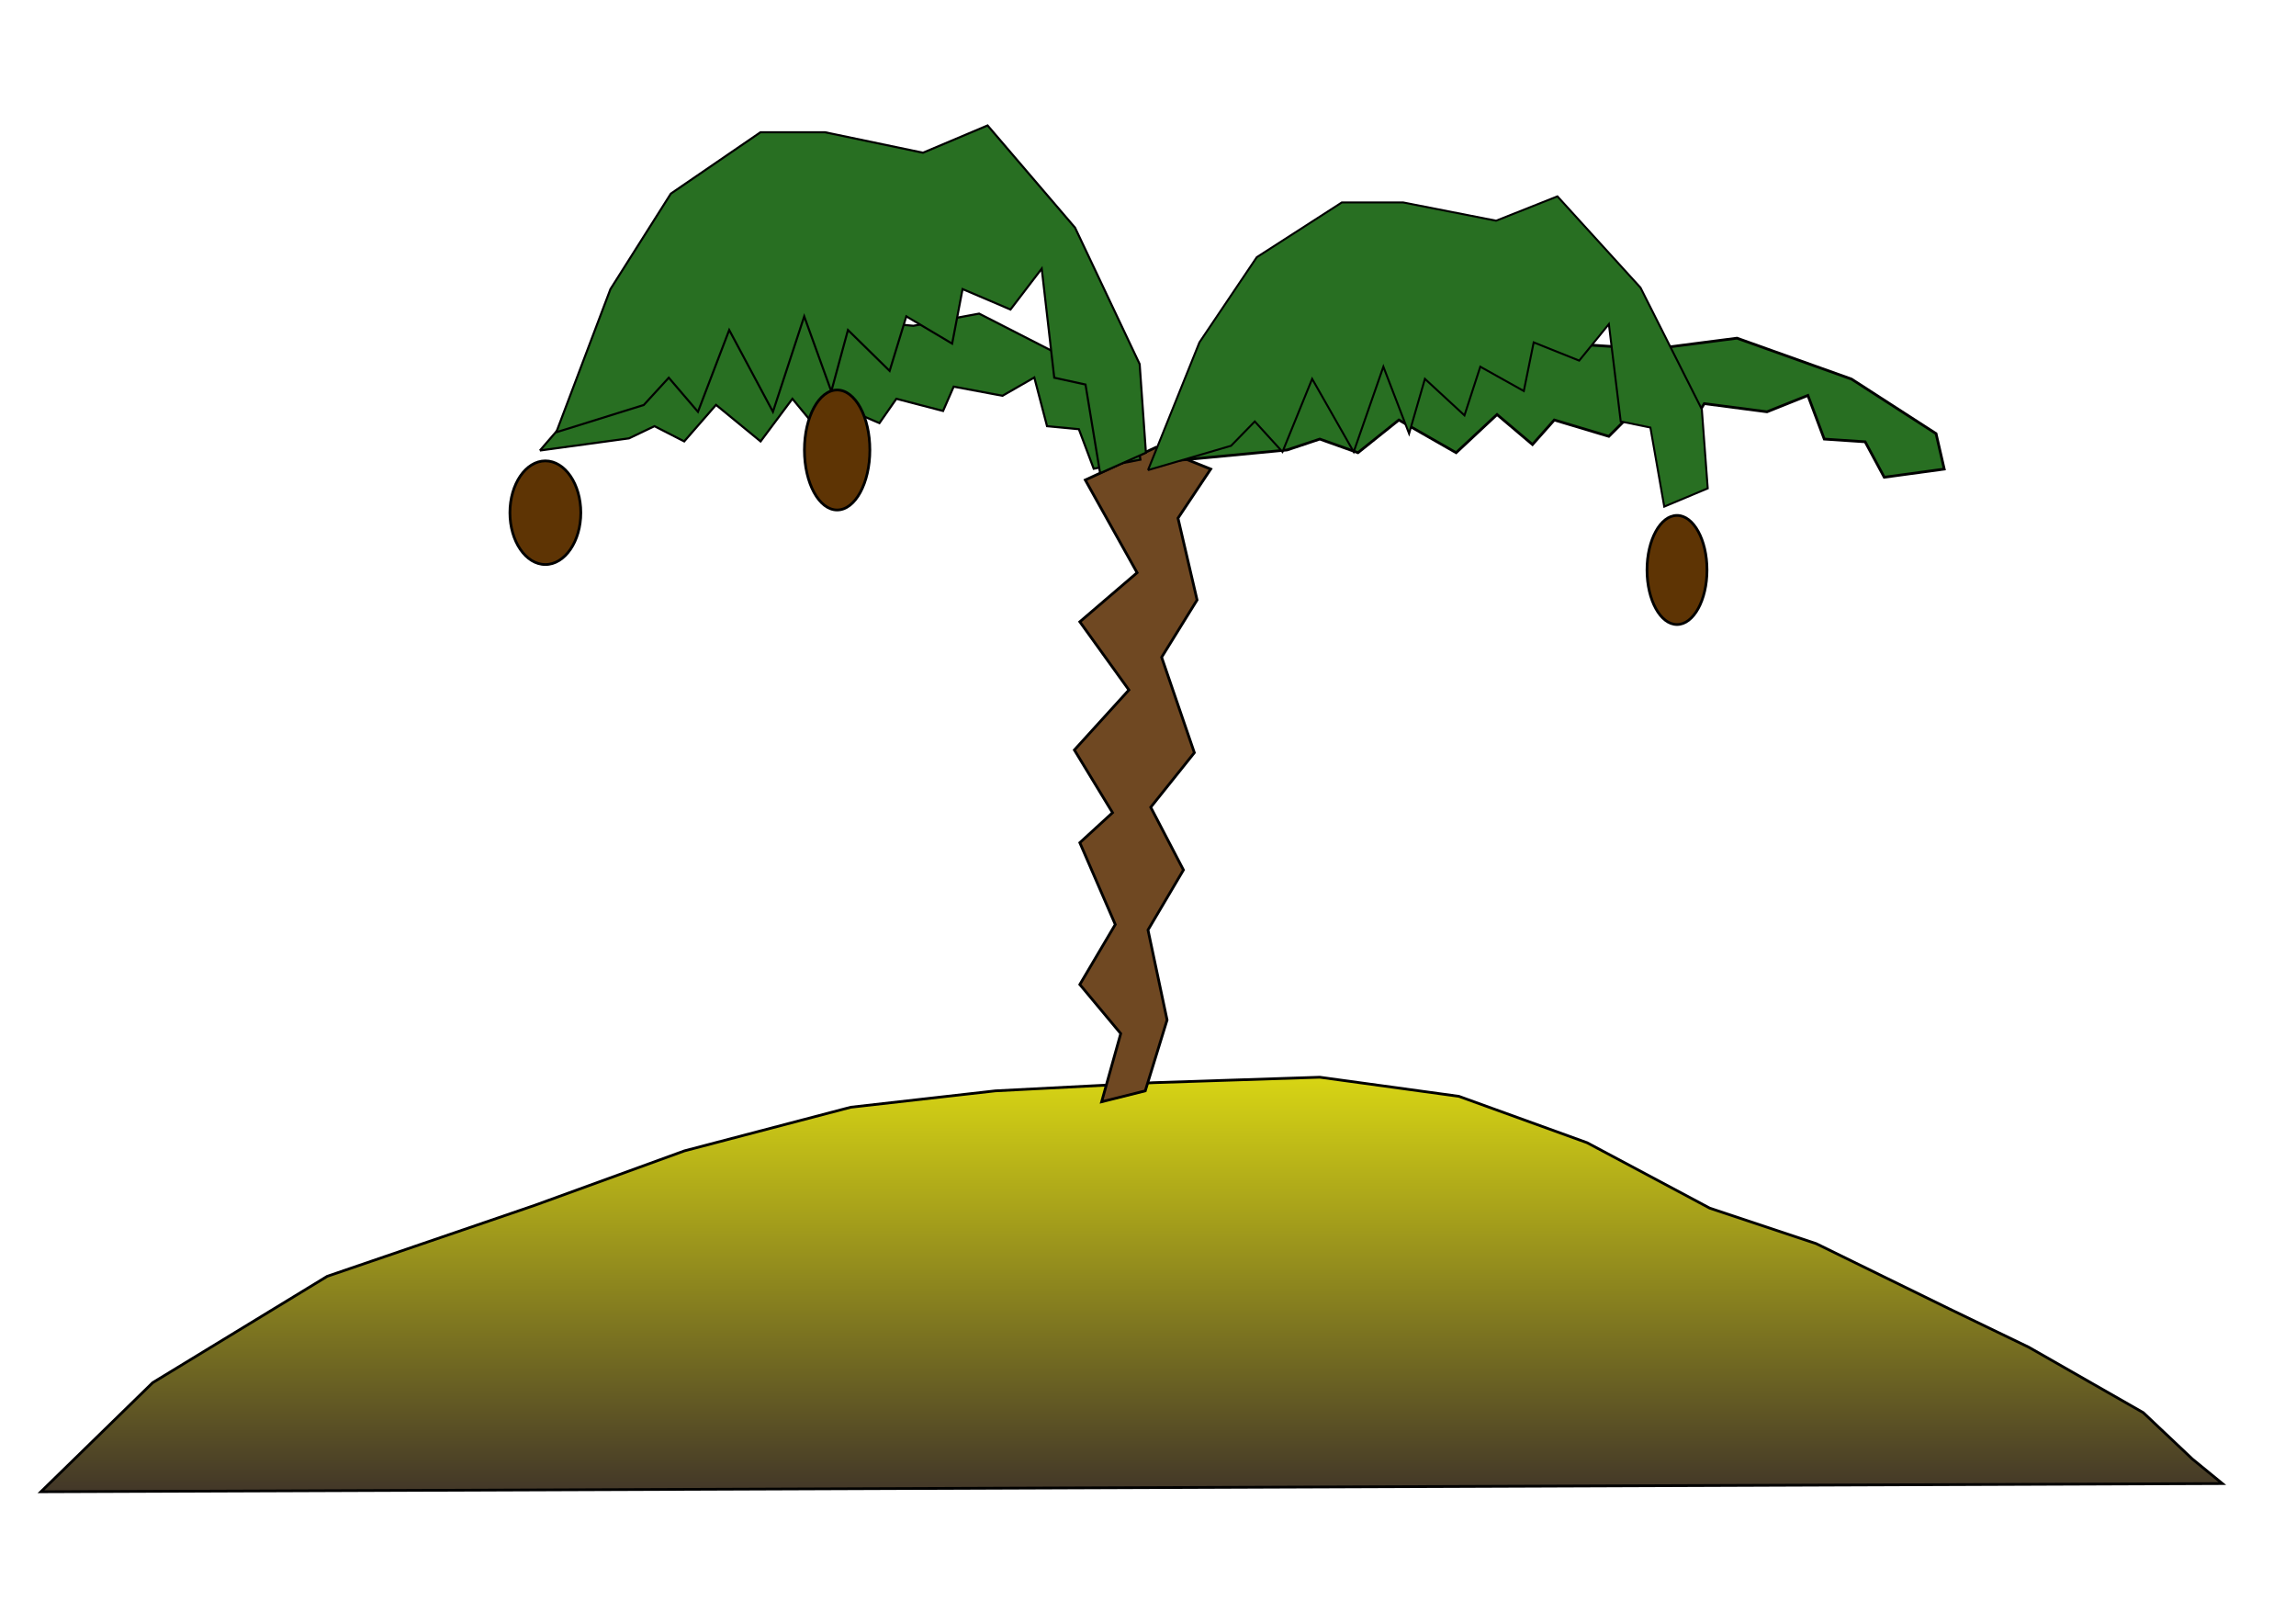
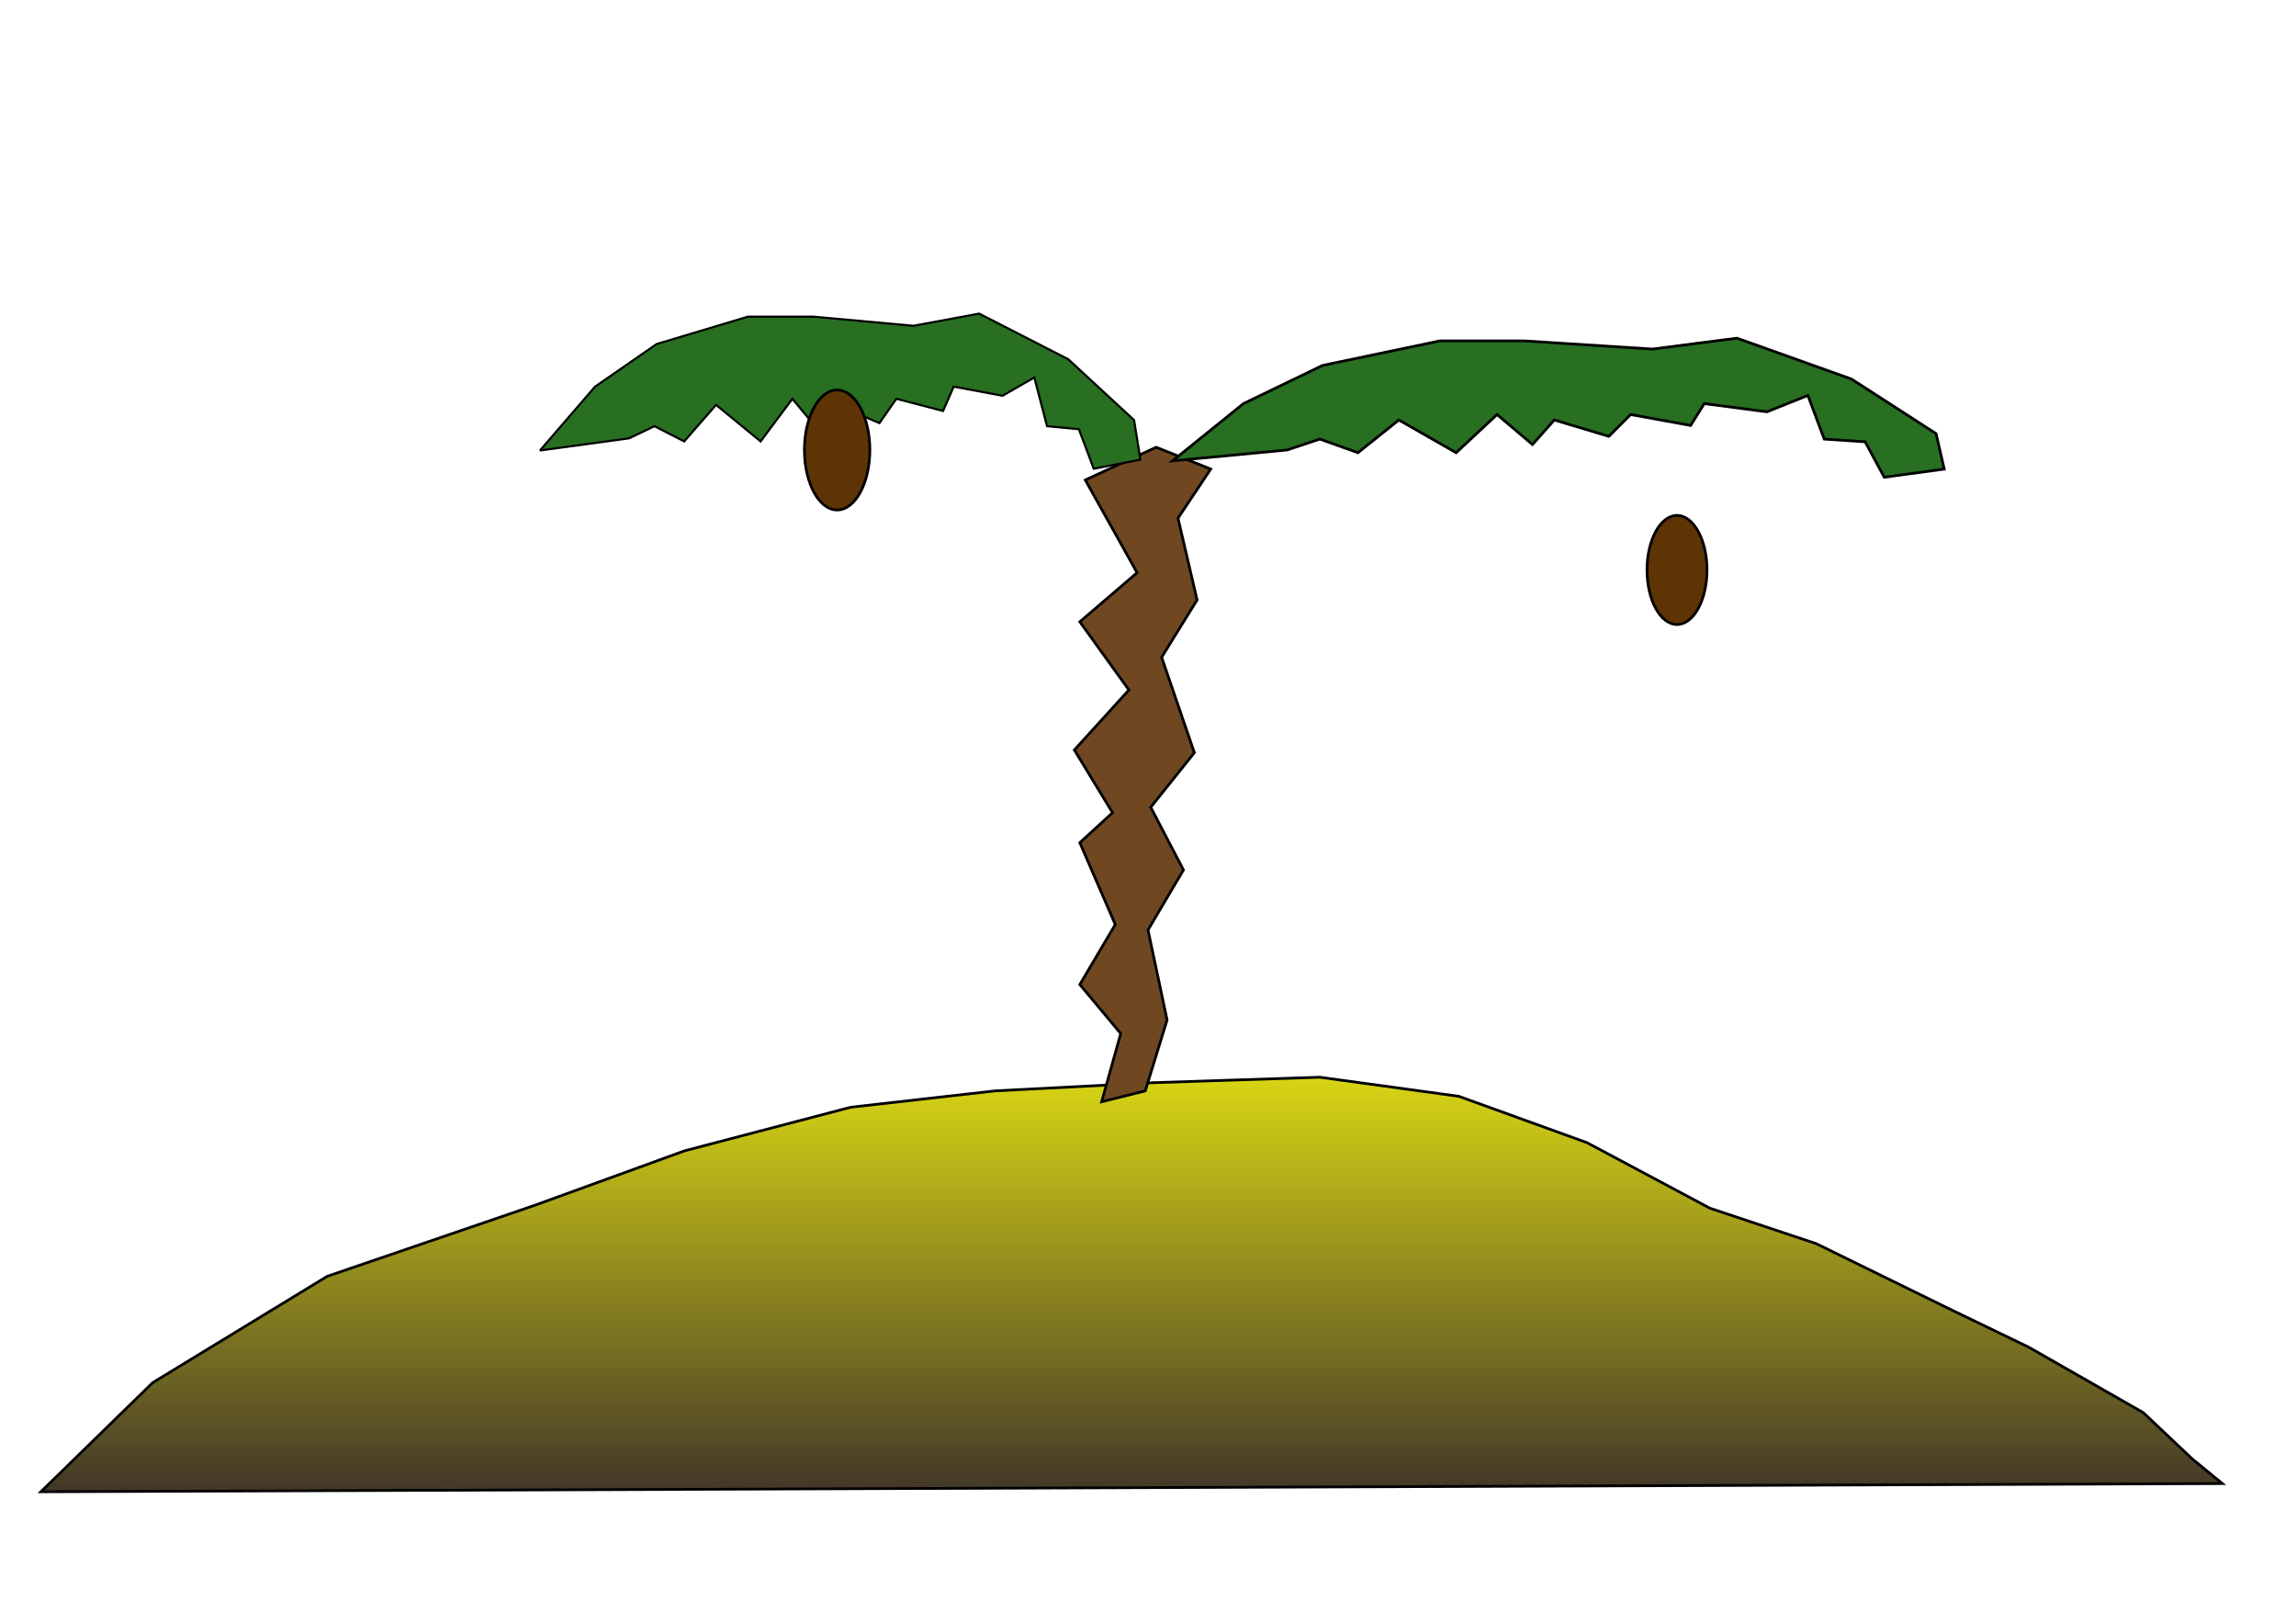
<svg xmlns="http://www.w3.org/2000/svg" version="1.1" viewBox="0 0 842 595">
  <linearGradient id="1" x2="0%" y2="100%" gradientTransform="rotate(0,415.5,471.5)">
    <stop stop-color="#d8d514" offset="0" />
    <stop stop-color="#423728" offset="1" />
  </linearGradient>
  <path transform="rotate(0,415.5,471.5)" d="m15 547 41-40 64-39 76-26 55-20 61-16 53-6 58-3 61-2 51 7 47 17 45 24 39 13 49 24 29 14 42 24 18 17 11 9z" fill="url(#1) " stroke="#000" />
  <path transform="rotate(0,419.5,284.5)" d="m404 404 7-25-15-18 13-22-13-30 12-11-14-23 20-22-18-25 21-18-19-34 26-12 20 8-12 18 7 30-13 21 12 35-16 20 12 23-13 22 7 33-8 26z" fill="#6f4822" stroke="#000" />
  <path transform="rotate(0,572,150)" d="m430 169 26-21 29-14 43-9h31l47 3 31-4 42 15 31 20 3 13-22 3-7-13-15-1-6-16-15 6-23-3-5 8-22-4-8 8-20-6-8 9-13-11-15 14-21-12-15 12-14-5-12 4z" fill="#286f22" stroke="#000" />
-   <path transform="rotate(0,524,130)" d="m421 172.38 18.86-46.84 21.03-31.232 31.19-20.077h22.49l34.09 6.692 22.49-8.923 30.46 33.46 22.49 44.62 2.17 29-15.95 6.69-5.08-29-10.88-2.23-4.35-35.69-10.88 13.38-16.69-6.69-3.62 17.84-15.96-8.92-5.8 17.85-14.51-13.39-5.8 20.08-9.43-24.54-10.88 31.23-15.24-26.77-10.88 26.77-10.15-11.15-8.71 8.92-30.46 8.92z" fill="#286f22" stroke="#000" stroke-width=".725" />
  <path transform="rotate(0,308.5,144)" d="m198 165.19 20.23-23.42 22.57-15.62 33.46-10.03h24.12l36.58 3.34 24.12-4.46 32.68 16.73 24.13 22.31 2.33 14.5-17.12 3.34-5.45-14.5-11.67-1.11-4.67-17.85-11.67 6.7-17.9-3.35-3.89 8.92-17.12-4.46-6.22 8.92-15.57-6.69-6.22 10.04-10.12-12.27-11.67 15.62-16.34-13.39-11.67 13.39-10.9-5.58-9.34 4.46-32.68 4.46z" fill="#286f22" stroke="#000" stroke-width=".778" />
-   <path transform="rotate(0,312.5,111)" d="m204 158.5 19.87-52.5 22.15-35 32.86-22.5h23.69l35.91 7.5 23.69-10 32.09 37.5 23.68 50 2.3 32.5-16.81 7.5-5.35-32.5-11.46-2.5-4.59-40-11.46 15-17.57-7.5-3.82 20-16.81-10-6.12 20-15.28-15-6.11 22.5-9.93-27.5-11.47 35-16.04-30-11.46 30-10.7-12.5-9.17 10-32.09 10z" fill="#286f22" stroke="#000" stroke-width=".764" />
-   <ellipse transform="rotate(0,200,188)" cx="200" cy="188" rx="13" ry="19" fill="#5e3404" stroke="#000" />
  <ellipse transform="rotate(0,615,209)" cx="615" cy="209" rx="11" ry="20" fill="#5e3404" stroke="#000" />
  <ellipse transform="rotate(0,307,165)" cx="307" cy="165" rx="12" ry="22" fill="#5e3404" stroke="#000" />
</svg>